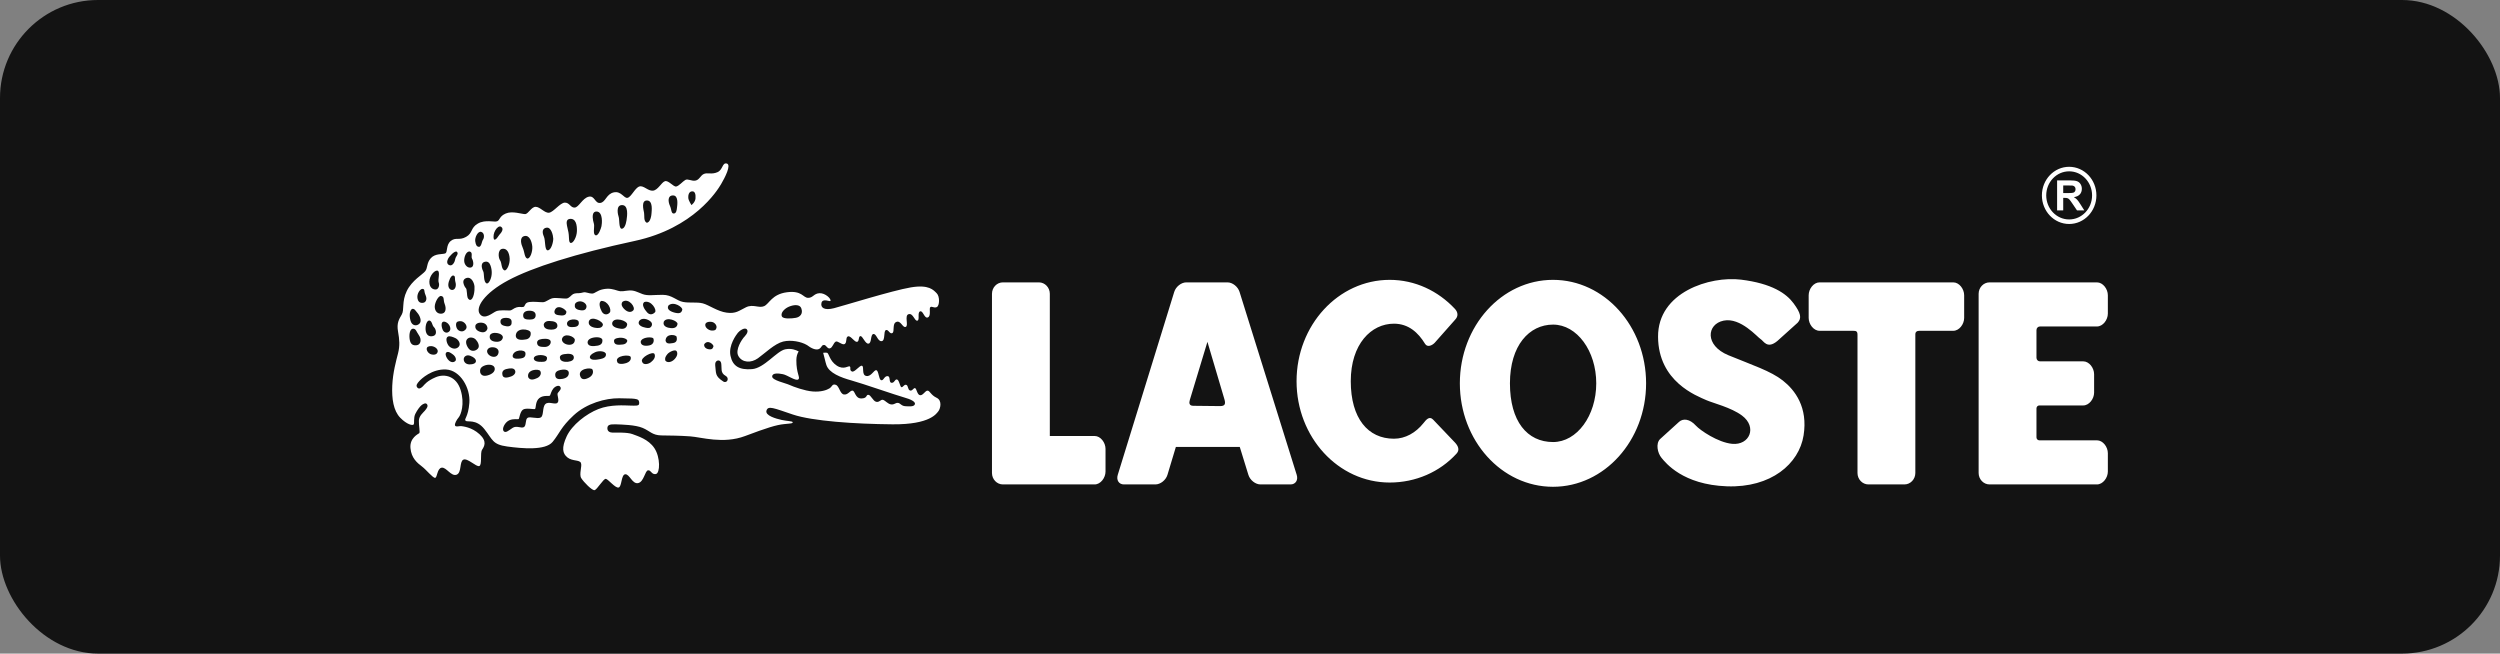
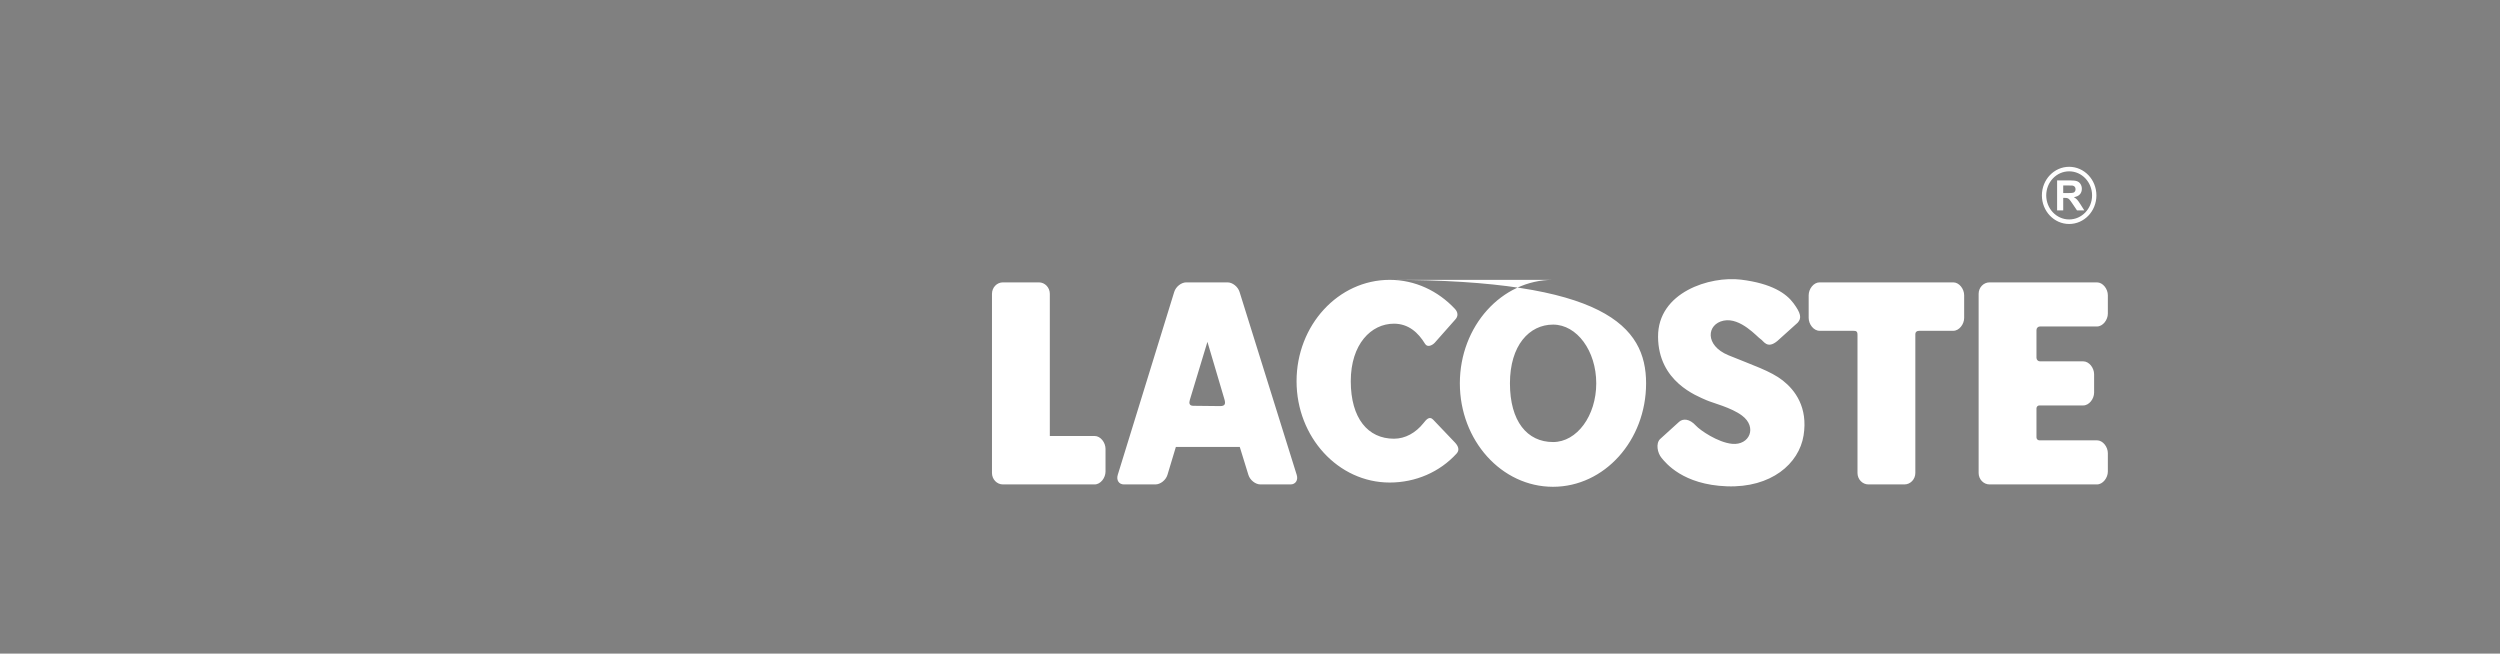
<svg xmlns="http://www.w3.org/2000/svg" width="306" height="80" viewBox="0 0 306 80" fill="none">
  <rect x="0" y="0" width="306" height="80" fill="#808080" stroke="none" />
-   <rect width="306" height="80" rx="12" fill="#131313" />
  <g clip-path="url(#clip0_4_1614)">
-     <path fill-rule="evenodd" clip-rule="evenodd" d="M84.635 25.102C84.635 25.102 84.275 24.554 84.248 24.24C84.221 23.927 84.296 23.465 84.689 23.422C85.083 23.379 85.164 23.806 85.13 24.283C85.097 24.76 84.635 25.102 84.635 25.102ZM82.423 26.134C82.796 26.17 82.83 25.686 82.864 25.415C82.898 25.144 83.088 23.92 82.382 23.92C81.676 23.92 81.785 24.717 81.995 25.18C82.206 25.643 82.138 26.084 82.423 26.134ZM79.145 27.259C79.627 27.273 79.742 26.291 79.749 26.07C79.756 25.849 79.953 24.554 79.199 24.539C78.446 24.525 78.765 25.686 78.833 26.041C78.901 26.397 78.751 27.038 79.145 27.259ZM76.085 27.999C76.41 27.999 76.6 27.522 76.689 26.953C76.777 26.383 76.94 25.102 76.139 25.102C75.338 25.102 75.637 26.305 75.732 26.575C75.827 26.846 75.739 27.978 76.085 27.999ZM72.922 28.804C73.269 28.854 73.554 27.971 73.621 27.686C73.689 27.401 73.825 25.956 73.052 25.892C72.49 25.846 72.504 26.505 72.593 26.986C72.626 27.169 72.671 27.325 72.699 27.408C72.752 27.568 72.697 27.927 72.692 28.241C72.689 28.524 72.727 28.771 72.922 28.804ZM69.862 29.736C70.168 29.786 70.595 28.996 70.615 28.284C70.636 27.572 70.507 26.697 69.726 26.796C69.335 26.846 69.317 27.226 69.399 27.625C69.588 28.553 69.605 28.322 69.651 29.279C69.662 29.52 69.712 29.726 69.862 29.736ZM67.012 30.64C67.467 30.683 67.731 29.608 67.718 29.203C67.704 28.797 67.467 27.793 66.91 27.864C66.354 27.935 66.34 28.441 66.564 28.939C66.788 29.437 66.639 30.562 67.012 30.64ZM64.542 31.644C64.902 31.68 65.2 30.776 65.153 30.185C65.105 29.594 64.814 28.733 64.176 28.896C63.538 29.06 63.796 29.922 63.999 30.37C64.203 30.819 64.196 31.552 64.542 31.644ZM61.767 33.104C62.038 33.118 62.425 32.363 62.384 31.644C62.343 30.925 62.038 30.356 61.475 30.455C60.912 30.555 60.973 31.53 61.21 31.865C61.448 32.2 61.326 32.94 61.767 33.104V33.104ZM59.595 34.698C59.737 34.708 59.882 34.529 59.994 34.288C60.249 33.737 60.245 33.078 60.041 32.508C59.931 32.201 59.736 31.966 59.378 32.036C58.686 32.171 59.039 33.018 59.161 33.253C59.283 33.488 59.147 34.584 59.595 34.698L59.595 34.698ZM60.467 29.313C60.718 29.452 61.003 28.857 61.156 28.697C61.309 28.537 61.75 28.021 61.332 27.757C60.915 27.494 60.192 28.594 60.467 29.313ZM58.655 30.217C58.954 30.128 58.954 29.566 59.12 29.334C59.286 29.103 59.32 28.516 58.906 28.384C58.492 28.252 58.092 29.078 58.17 29.548C58.248 30.018 58.35 30.196 58.655 30.217ZM57.475 30.779C57.054 30.765 56.796 31.456 56.816 31.943C56.837 32.431 57.244 32.847 57.654 32.741C58.065 32.634 57.943 31.933 57.78 31.669C57.617 31.406 57.933 30.897 57.475 30.779ZM57.515 36.713C57.997 36.713 58.119 35.51 58.078 35.062C58.038 34.613 57.699 33.816 57.067 34.036C56.642 34.185 56.667 34.57 56.786 34.867C57.028 35.464 57.089 35.055 57.157 35.887C57.186 36.229 57.184 36.589 57.515 36.713L57.515 36.713ZM55.905 30.806C55.643 30.669 54.987 31.376 54.838 31.684C54.688 31.993 54.666 32.358 55.041 32.468C55.417 32.577 55.679 32.031 55.724 31.703C55.77 31.376 56.222 31.058 55.905 30.806ZM55.462 33.721C55.195 33.711 54.901 34.394 54.874 34.807C54.847 35.22 55.078 35.529 55.403 35.486C55.729 35.443 55.878 34.978 55.747 34.532C55.616 34.086 55.801 33.763 55.462 33.721ZM53.607 33.151C53.277 32.961 52.558 33.711 52.553 34.475C52.549 35.239 53.006 35.448 53.34 35.434C53.675 35.419 53.829 34.931 53.698 34.579C53.566 34.228 53.888 33.369 53.607 33.151ZM51.694 35.358C51.458 35.353 50.965 35.941 51.11 36.578C51.255 37.213 51.77 37.062 51.883 37.042C51.997 37.024 52.359 36.744 52.096 36.145C51.834 35.548 52.065 35.396 51.694 35.358ZM54.033 36.236C53.675 36.117 53.227 37.019 53.214 37.508C53.2 37.996 53.481 38.438 54.037 38.395C54.593 38.352 54.634 37.731 54.431 37.213C54.227 36.696 54.422 36.34 54.033 36.236H54.033ZM50.463 37.802C50.137 37.954 50.065 38.628 50.255 39.273C50.445 39.919 51.024 39.938 51.35 39.605C51.675 39.273 51.35 38.59 51.096 38.305C50.843 38.02 50.771 37.783 50.463 37.802L50.463 37.802ZM50.517 40.232C50.119 40.308 50.056 41.077 50.156 41.599C50.255 42.121 50.517 42.32 51.015 42.254C51.513 42.187 51.63 41.532 51.278 41.039C50.925 40.545 50.934 40.213 50.517 40.232ZM52.535 39.226C52.155 39.264 52.019 40.08 52.119 40.545C52.218 41.01 52.517 41.266 53.033 41.124C53.549 40.982 53.368 40.279 53.114 40.042C52.861 39.805 52.915 39.292 52.535 39.226ZM54.051 39.81C54.063 40.054 54.156 40.332 54.214 40.431C54.313 40.602 54.634 40.882 54.969 40.588C55.304 40.294 55.01 39.767 54.847 39.615C54.504 39.295 54.021 39.207 54.051 39.81H54.051ZM55.96 39.397C55.707 39.558 55.811 40.232 56.127 40.431C56.444 40.63 56.734 40.607 56.996 40.322C57.258 40.037 57.019 39.577 56.679 39.397C56.34 39.216 56.005 39.363 55.96 39.397L55.96 39.397ZM52.259 42.567C52.128 42.809 52.404 43.302 52.839 43.388C53.273 43.473 53.499 43.326 53.567 43.07C53.635 42.814 53.4 42.529 53.029 42.41C52.658 42.292 52.314 42.41 52.259 42.567ZM54.816 41.209C54.481 41.366 54.694 42.097 54.96 42.368C55.227 42.638 55.734 42.837 56.114 42.477C56.494 42.116 56.1 41.556 55.752 41.39C55.404 41.224 54.992 41.081 54.816 41.209V41.209ZM54.559 43.467C54.603 43.69 54.76 43.962 54.956 44.135C55.277 44.42 55.589 44.34 55.734 44.188C55.879 44.036 55.793 43.651 55.436 43.386C55.253 43.249 55.115 43.152 54.989 43.108C54.715 43.012 54.494 43.146 54.558 43.467L54.559 43.467ZM57.286 41.413C56.879 41.689 57.06 42.258 57.349 42.647C57.639 43.037 58.146 43.027 58.471 42.695C58.797 42.363 58.462 41.803 58.227 41.556C57.992 41.309 57.548 41.233 57.286 41.413H57.286ZM58.182 39.904C58.127 40.303 58.498 40.588 58.978 40.664C59.458 40.739 59.684 40.341 59.666 40.142C59.648 39.942 59.503 39.534 58.942 39.496C58.381 39.458 58.182 39.743 58.182 39.904H58.182ZM58.254 44.176C58.245 43.957 58.037 43.73 57.566 43.549C57.096 43.369 56.734 43.663 56.761 44.014C56.788 44.365 57.069 44.593 57.458 44.603C57.847 44.612 58.281 44.489 58.254 44.176ZM59.62 42.951C59.593 43.312 59.982 43.635 60.362 43.672C60.742 43.711 60.968 43.492 61.023 43.15C61.077 42.809 60.815 42.533 60.344 42.505C59.874 42.477 59.657 42.714 59.62 42.951H59.62ZM59.955 41.081C59.856 41.546 60.19 41.793 60.697 41.831C61.204 41.869 61.457 41.66 61.539 41.366C61.62 41.072 61.258 40.796 60.706 40.749C60.154 40.702 59.964 40.977 59.955 41.081ZM58.779 45.599C58.924 46.036 59.331 46.093 59.883 45.884C60.435 45.675 60.652 45.315 60.525 44.973C60.398 44.631 59.774 44.536 59.231 44.774C58.688 45.011 58.752 45.39 58.779 45.599L58.779 45.599ZM61.502 45.931C61.629 46.368 62.181 46.207 62.543 46.083C62.905 45.96 63.185 45.656 63.041 45.334C62.896 45.011 62.443 45.058 61.973 45.172C61.502 45.286 61.421 45.599 61.502 45.931ZM62.742 43.568C62.76 43.995 63.439 43.919 63.755 43.872C64.072 43.824 64.362 43.701 64.316 43.217C64.271 42.733 62.842 42.761 62.742 43.568ZM64.651 46.169C64.886 46.624 65.384 46.444 65.755 46.273C66.126 46.102 66.307 45.713 66.126 45.41C65.945 45.106 64.443 45.201 64.651 46.169ZM61.258 39.306C61.222 39.771 61.584 39.866 61.973 39.933C62.362 39.999 62.597 39.828 62.615 39.582C62.633 39.335 62.688 38.936 62.009 38.908C61.331 38.879 61.258 39.202 61.258 39.306ZM63.131 41.091C63.167 41.736 64.036 41.603 64.407 41.537C64.778 41.47 65.022 41.138 64.95 40.702C64.877 40.265 63.158 40.009 63.131 41.091ZM64.036 38.604C64.027 39.041 64.362 39.117 64.841 39.117C65.321 39.117 65.565 38.965 65.565 38.575C65.565 38.186 65.239 38.015 64.724 38.034C64.208 38.053 64.027 38.329 64.036 38.604ZM66.56 39.8C66.587 40.246 67.076 40.35 67.474 40.35C67.872 40.35 68.252 40.218 68.225 39.838C68.198 39.458 67.881 39.306 67.257 39.287C66.633 39.268 66.524 39.705 66.56 39.8ZM65.737 41.907C65.728 42.467 66.235 42.458 66.66 42.467C67.085 42.477 67.42 42.192 67.411 41.841C67.402 41.489 66.877 41.423 66.361 41.489C65.846 41.556 65.755 41.746 65.737 41.907ZM65.339 43.834C65.312 44.299 66.054 44.299 66.325 44.289C66.597 44.28 66.949 44.289 66.958 43.824C66.968 43.359 65.429 43.312 65.339 43.834ZM68.542 43.815C68.551 44.223 69.103 44.337 69.528 44.28C69.953 44.223 70.279 44.071 70.234 43.692C70.189 43.312 69.673 43.245 69.039 43.35C68.406 43.454 68.542 43.815 68.542 43.815ZM68.777 41.508C68.759 41.964 69.302 42.211 69.691 42.201C70.08 42.192 70.342 42.011 70.361 41.603C70.379 41.195 69.003 40.635 68.777 41.508ZM69.401 39.648C69.438 40.066 69.917 40.066 70.333 40.018C70.749 39.971 70.921 39.743 70.822 39.354C70.722 38.965 69.365 38.983 69.401 39.648ZM67.967 45.979C68.004 46.392 68.388 46.459 68.854 46.373C69.32 46.288 69.641 46.055 69.623 45.623C69.605 45.191 68.981 45.191 68.583 45.286C68.184 45.381 67.904 45.552 67.967 45.979ZM67.863 38.087C67.818 38.514 68.18 38.571 68.659 38.609C69.139 38.647 69.302 38.466 69.329 38.191C69.356 37.916 68.135 37.062 67.863 38.087ZM70.361 37.365C70.297 37.792 70.731 37.944 71.112 37.982C71.492 38.02 71.718 37.916 71.781 37.593C71.844 37.27 71.528 36.976 71.157 36.9C70.786 36.824 70.324 37.043 70.361 37.365V37.365ZM72.08 39.321C71.917 40.014 72.822 40.127 72.975 40.137C73.129 40.147 73.663 40.222 73.79 39.795C73.916 39.368 72.342 38.561 72.08 39.321ZM73.591 36.834C73.229 37.005 73.419 37.717 73.663 38.144C73.907 38.571 74.36 38.571 74.631 38.258C74.903 37.944 74.423 36.805 73.591 36.834ZM71.917 41.903C71.944 42.444 72.614 42.396 73.129 42.31C73.645 42.225 73.754 41.931 73.736 41.627C73.718 41.323 73.174 41.21 72.623 41.323C72.071 41.437 71.926 41.713 71.917 41.903ZM72.197 43.706C72.225 44.152 72.984 44.048 73.419 43.962C73.853 43.877 74.188 43.744 74.17 43.364C74.152 42.984 73.338 42.88 72.831 43.117C72.324 43.355 72.206 43.554 72.197 43.706L72.197 43.706ZM71.021 46.05C71.184 46.525 71.6 46.478 72.089 46.221C72.577 45.965 72.668 45.519 72.514 45.225C72.36 44.93 70.659 45.12 71.021 46.05L71.021 46.05ZM76.224 36.919C75.817 37.318 76.414 37.859 76.595 37.992C76.776 38.125 77.201 38.334 77.518 37.982C77.834 37.631 76.975 36.445 76.224 36.919ZM78.866 36.967C78.477 37.242 78.875 37.869 79.21 38.239C79.544 38.609 79.934 38.485 80.178 38.21C80.422 37.935 79.716 36.711 78.866 36.967ZM74.939 39.501C74.831 40.099 75.717 40.194 76.007 40.242C76.296 40.289 76.712 40.184 76.767 39.719C76.821 39.254 75.156 38.723 74.939 39.501ZM75.156 41.751C75.174 42.311 75.817 42.197 76.188 42.168C76.559 42.14 76.776 41.912 76.776 41.703C76.776 41.494 76.296 41.295 75.808 41.343C75.319 41.39 75.147 41.523 75.156 41.751ZM75.536 44.247C75.6 44.674 76.35 44.541 76.667 44.437C76.984 44.332 77.282 44.076 77.201 43.706C77.12 43.336 75.247 43.526 75.536 44.247ZM78.215 39.33C77.997 39.776 78.595 40.042 79.056 40.118C79.23 40.147 79.36 40.158 79.462 40.138C79.744 40.084 79.946 39.674 79.68 39.397C79.351 39.056 78.522 38.793 78.215 39.33ZM81.816 37.394C81.553 37.869 82.078 38.153 82.648 38.286C83.218 38.419 83.417 38.267 83.508 37.925C83.598 37.584 82.422 36.825 81.816 37.394ZM81.246 39.378C81.074 39.947 81.707 40.137 82.15 40.166C82.594 40.194 82.883 40.023 82.928 39.653C82.974 39.283 81.59 38.713 81.246 39.378ZM78.423 41.827C78.423 42.273 78.875 42.396 79.463 42.282C80.051 42.168 80.07 41.656 79.97 41.428C79.87 41.2 78.522 41.229 78.423 41.827ZM78.595 44.276C78.73 44.722 79.364 44.579 79.671 44.333C79.979 44.086 80.278 43.744 80.115 43.336C79.952 42.928 78.314 43.782 78.595 44.276ZM81.463 41.684C81.544 42.102 81.888 42.074 82.395 41.988C82.901 41.903 82.874 41.495 82.82 41.229C82.766 40.963 81.508 40.754 81.463 41.684ZM81.445 44.152C81.725 44.465 82.25 44.314 82.585 43.943C82.92 43.573 82.965 43.241 82.82 42.985C82.675 42.728 81.952 43.032 81.689 43.345C81.427 43.659 81.355 43.886 81.445 44.152ZM87.634 40.28C87.851 39.938 87.543 39.539 87.245 39.435C86.946 39.33 86.322 39.368 86.322 39.767C86.322 40.166 86.81 40.441 87.1 40.46C87.389 40.479 87.607 40.403 87.634 40.28ZM86.195 42.14C86.141 42.472 86.403 42.719 86.82 42.757C87.236 42.795 87.254 42.567 87.326 42.406C87.399 42.244 86.666 41.466 86.195 42.14ZM88.273 44.458C88.192 43.97 87.596 44.029 87.543 44.517C87.536 44.583 87.533 44.662 87.543 44.734C87.67 45.667 87.469 46.016 88.54 46.703C89.018 46.964 89.306 46.272 88.827 46.011C88.131 45.63 88.379 45.084 88.273 44.458ZM95.71 38.749C95.899 39.062 96.895 38.996 97.41 38.901C97.926 38.806 98.324 38.398 98.08 37.743C97.836 37.088 96.822 37.392 96.397 37.62C95.972 37.847 95.501 38.331 95.71 38.749ZM68.538 47.301C68.819 47.586 68.43 47.88 68.276 48.099C68.122 48.317 68.52 49 68.24 49.294C67.959 49.589 67.154 49.076 66.756 49.456C66.358 49.836 66.584 50.88 66.186 51.098C65.788 51.316 64.883 50.946 64.576 51.145C64.268 51.345 64.449 52.076 64.132 52.275C63.816 52.474 63.236 52.047 62.748 52.37C62.259 52.693 61.888 53.053 61.644 52.769C61.4 52.484 61.798 51.687 62.323 51.449C62.847 51.212 63.39 51.354 63.481 51.297C63.571 51.24 63.644 50.386 64.015 50.139C64.385 49.892 65.335 50.13 65.48 50.063C65.625 49.997 65.499 49.133 66.014 48.725C66.53 48.317 67.236 48.545 67.317 48.412C67.398 48.279 67.471 47.88 67.715 47.577C67.959 47.273 68.367 47.121 68.538 47.301L68.538 47.301ZM101.645 36.837C101.781 36.59 101.011 35.849 100.306 35.887C99.6 35.925 99.519 36.466 98.903 36.457C98.288 36.447 98.161 35.527 96.316 35.773C94.47 36.02 94.162 37.188 93.529 37.472C92.895 37.757 92.19 37.188 91.321 37.605C90.453 38.023 90.091 38.422 88.951 38.27C87.811 38.118 86.761 37.321 86.019 37.131C85.277 36.941 84.427 37.112 83.612 36.96C82.798 36.808 82.255 36.087 81.115 36.087C79.975 36.087 79.287 36.239 78.636 35.992C77.984 35.745 77.641 35.517 77.007 35.555C76.374 35.593 76.139 35.745 75.596 35.574C75.053 35.403 74.582 35.252 73.822 35.403C73.062 35.555 72.827 35.935 72.465 35.935C72.103 35.935 71.705 35.721 71.429 35.783C71.153 35.845 71.04 35.883 70.877 35.883C70.715 35.883 70.366 35.878 70.14 36.001C69.914 36.125 69.674 36.514 69.33 36.542C68.986 36.571 68.063 36.409 67.629 36.504C67.195 36.599 66.851 36.969 66.471 36.989C66.091 37.008 65.367 36.884 64.761 36.969C64.155 37.055 64.327 37.539 64.019 37.577C63.712 37.615 63.612 37.511 63.223 37.624C62.834 37.738 62.671 38.004 62.373 38.004C62.074 38.004 61.178 37.919 60.744 38.09C60.309 38.26 59.314 39.219 58.735 38.441C58.156 37.662 59.251 35.888 62.201 34.312C65.15 32.736 70.452 31.047 77.691 29.49C84.929 27.933 87.788 23.339 88.259 22.542C88.729 21.745 89.543 20.169 88.964 20.017C88.385 19.865 88.512 20.776 87.806 21.08C87.101 21.384 86.594 21.099 86.159 21.289C85.725 21.479 85.617 22.01 85.128 22.105C84.639 22.2 84.205 21.84 83.879 22.029C83.554 22.219 83.119 22.751 82.776 22.827C82.432 22.903 81.817 22.029 81.382 22.181C80.948 22.333 80.532 23.282 79.916 23.339C79.301 23.396 78.776 22.656 78.252 22.827C77.727 22.997 77.274 24.099 76.822 24.212C76.37 24.326 76.044 23.339 75.121 23.548C74.198 23.757 74.144 24.744 73.474 24.839C72.805 24.934 72.805 23.89 72.045 24.08C71.285 24.269 70.85 25.37 70.344 25.408C69.837 25.446 69.71 24.782 69.131 24.801C68.552 24.82 67.756 25.959 67.213 26.035C66.67 26.111 66.109 25.314 65.566 25.314C65.024 25.314 64.662 26.206 64.263 26.206C63.865 26.206 62.707 25.788 61.911 26.13C61.115 26.471 61.205 26.927 60.861 27.079C60.518 27.231 59.414 26.832 58.491 27.364C57.568 27.895 57.894 28.522 57.043 28.996C56.193 29.471 55.795 28.996 55.179 29.49C54.564 29.983 54.817 30.857 54.51 31.009C54.202 31.16 53.279 30.99 52.736 31.597C52.194 32.205 52.374 32.774 52.049 33.192C51.723 33.609 50.42 34.312 49.787 35.622C49.153 36.932 49.515 37.919 49.171 38.507C48.828 39.096 48.538 39.551 48.719 40.576C48.9 41.602 48.954 42.323 48.719 43.253C48.484 44.183 48.086 45.588 48.013 47.202C47.941 48.815 48.158 50.277 48.99 51.131C49.823 51.986 50.528 52.118 50.637 51.948C50.745 51.777 50.592 51.15 50.836 50.657C51.08 50.163 51.415 49.736 51.596 49.594C51.777 49.451 52.103 49.252 52.266 49.48C52.428 49.708 52.257 49.973 52.003 50.268C51.75 50.562 51.288 50.904 51.27 51.502C51.252 52.099 51.442 52.916 51.316 53.02C51.189 53.125 50.139 53.59 50.239 54.833C50.338 56.077 51.099 56.684 51.641 57.092C52.184 57.5 52.989 58.526 53.261 58.487C53.532 58.45 53.496 57.339 54.057 57.244C54.618 57.149 55.215 58.345 55.876 58.108C56.536 57.87 56.211 56.523 56.708 56.266C57.206 56.01 58.291 57.178 58.663 57.045C59.033 56.912 58.744 55.46 59.006 55.051C59.269 54.643 59.658 54.036 58.699 53.153C57.74 52.27 56.636 52.185 56.455 52.156C56.274 52.128 55.767 52.299 55.695 52.08C55.623 51.862 55.885 51.397 56.147 51.084C56.41 50.77 56.907 49.451 56.383 47.743C55.858 46.034 54.428 45.711 53.343 46.167C52.257 46.623 51.949 47.088 51.777 47.268C51.605 47.448 51.298 47.695 51.081 47.439C50.864 47.182 51.072 46.926 51.316 46.651C51.56 46.376 52.872 45.132 54.609 45.227C56.346 45.322 57.595 47.505 57.45 49.309C57.306 51.112 56.776 51.255 56.984 51.492C57.193 51.729 58.26 51.226 59.292 52.526C60.323 53.827 60.26 54.406 62.087 54.653C63.915 54.899 66.756 55.165 67.643 54.083C68.53 53.001 68.62 52.317 70.213 50.837C71.805 49.356 74.13 48.729 75.777 48.748C77.424 48.767 77.541 48.786 77.876 48.853C78.211 48.919 78.265 49.147 78.229 49.432C78.193 49.717 77.704 49.65 77.089 49.641C76.474 49.631 74.737 49.479 73.244 50.068C71.751 50.656 70.014 52.004 69.362 53.409C68.711 54.814 68.856 55.516 69.453 55.991C70.05 56.465 70.909 56.266 71.099 56.646C71.289 57.025 70.846 58.041 71.145 58.525C71.443 59.009 72.484 60.072 72.782 59.996C73.081 59.92 73.85 58.601 74.139 58.61C74.429 58.62 75.298 59.768 75.714 59.673C76.13 59.579 76.013 58.079 76.537 58.05C77.062 58.022 77.388 59.275 78.103 59.132C78.817 58.99 78.944 57.604 79.324 57.566C79.704 57.528 79.74 58.117 80.274 58.022C80.808 57.927 80.844 55.981 80.102 54.861C79.36 53.741 78.039 53.38 77.406 53.133C76.773 52.887 75.307 52.963 74.972 52.953C74.637 52.944 74.339 52.797 74.343 52.417C74.348 52.037 74.592 51.909 75.361 51.938C76.13 51.966 77.75 51.995 78.655 52.374C79.559 52.754 79.831 53.276 80.953 53.295C82.075 53.314 83.088 53.314 84.463 53.409C85.839 53.504 88.517 54.377 91.195 53.371C93.873 52.364 95.013 52.004 95.99 51.909C96.968 51.814 97.022 51.824 97.022 51.681C97.022 51.539 96.325 51.548 95.656 51.396C94.986 51.245 93.62 50.874 93.819 50.248C94.018 49.621 94.688 49.944 97.058 50.742C99.429 51.539 104.622 51.9 109.255 51.937C113.887 51.975 114.647 50.589 114.864 50.324C115.082 50.058 115.371 49.033 114.647 48.691C113.923 48.349 113.824 47.822 113.534 47.813C113.245 47.803 112.973 48.43 112.612 48.373C112.25 48.316 112.204 47.566 112.005 47.509C111.806 47.452 111.671 47.898 111.381 47.794C111.091 47.69 111.191 47.215 110.938 47.111C110.684 47.006 110.521 47.424 110.34 47.395C110.159 47.367 110.06 46.474 109.779 46.446C109.499 46.417 109.49 46.892 109.119 46.854C108.748 46.816 109.047 46.047 108.63 46.038C108.214 46.028 108.142 46.645 107.843 46.531C107.545 46.417 107.563 45.383 107.264 45.316C106.966 45.25 106.64 46.133 106.034 46.019C105.427 45.905 105.798 44.899 105.518 44.775C105.237 44.652 104.604 45.63 104.269 45.468C103.935 45.307 104.179 45.013 104.025 44.861C103.871 44.709 103.301 45.335 102.415 44.747C101.528 44.158 101.474 43.257 101.238 43.181C101.148 43.151 100.966 43.16 100.755 43.182C100.905 43.672 101.003 44.233 101.147 44.67C101.473 45.657 102.921 46.208 104.224 46.569C105.527 46.929 109.77 48.401 110.639 48.638C111.507 48.875 112.104 49.188 111.978 49.492C111.851 49.796 111.344 49.748 110.82 49.72C110.295 49.691 110.204 49.321 109.888 49.312C109.571 49.302 109.49 49.54 109.082 49.502C108.675 49.464 108.368 49.018 108.078 48.942C107.789 48.866 107.635 49.283 107.237 49.179C106.839 49.075 106.594 48.334 106.278 48.325C105.961 48.315 106.205 48.752 105.436 48.771C104.667 48.79 104.667 47.841 104.35 47.812C104.034 47.784 103.816 48.344 103.31 48.287C102.803 48.23 102.74 47.252 102.296 47.1C101.853 46.949 101.871 47.319 101.527 47.537C101.184 47.755 100.469 47.993 99.483 47.917C98.496 47.841 97.121 47.338 96.623 47.11C96.126 46.882 94.506 46.55 94.515 46.085C94.524 45.62 95.266 45.686 95.827 45.8C96.388 45.914 97.383 46.664 97.7 46.445C98.017 46.227 97.456 45.772 97.474 44.063C97.479 43.631 97.587 43.286 97.757 43.013C97.411 42.835 96.87 42.608 96.126 42.753C95.058 42.962 93.556 45.069 92.036 45.183C90.516 45.297 89.684 44.842 89.412 43.551C89.141 42.26 90.136 40.959 90.317 40.731C90.498 40.504 91.168 39.991 91.43 40.333C91.692 40.675 91.123 41.197 91.005 41.339C90.887 41.481 89.919 42.801 90.39 43.598C90.86 44.395 91.919 44.462 92.769 43.854C93.62 43.247 94.814 42.06 95.864 41.804C96.828 41.569 98.074 41.822 98.755 42.225H98.755L98.757 42.227L98.76 42.228L98.762 42.229L98.763 42.23L98.766 42.232L98.791 42.247L98.794 42.249L98.794 42.249L98.799 42.252L98.799 42.252L98.802 42.254L98.826 42.269L98.829 42.271L98.829 42.271L98.831 42.273L98.857 42.29L98.86 42.292L98.861 42.292L98.862 42.293L98.888 42.311L98.89 42.313L98.892 42.314L98.893 42.314L98.917 42.332L98.919 42.334L98.922 42.336C99.546 42.801 100.089 42.877 100.351 42.649L100.354 42.647L100.356 42.645L100.363 42.638L100.366 42.636L100.368 42.634L100.371 42.632L100.373 42.63L100.375 42.628L100.386 42.617L100.397 42.607L100.399 42.605L100.401 42.603L100.408 42.596L100.41 42.594L100.412 42.592L100.414 42.59L100.416 42.588L100.418 42.586L100.419 42.584L100.421 42.582L100.425 42.578L100.427 42.576L100.429 42.574L100.433 42.57L100.435 42.568L100.437 42.566V42.566L100.438 42.564L100.44 42.562L100.442 42.56L100.444 42.558L100.446 42.556V42.556L100.447 42.554L100.449 42.552L100.451 42.55L100.453 42.548L100.454 42.546H100.454L100.456 42.544L100.458 42.542L100.459 42.54L100.461 42.538L100.463 42.536V42.536L100.464 42.534L100.466 42.532L100.469 42.529L100.471 42.527L100.472 42.525L100.474 42.523L100.475 42.521L100.477 42.519C100.609 42.356 100.625 42.237 100.849 42.222C101.13 42.203 101.256 42.725 101.582 42.639C101.908 42.554 102.007 41.984 102.279 41.823C102.55 41.662 103.093 42.307 103.401 42.099C103.708 41.89 103.473 41.254 103.808 41.168C104.143 41.083 104.595 41.899 104.903 41.842C105.21 41.785 105.029 41.187 105.31 41.14C105.59 41.092 105.907 42.136 106.314 42.06C106.721 41.984 106.522 40.94 106.902 40.883C107.282 40.827 107.418 41.804 107.907 41.757C108.395 41.709 108.115 40.561 108.422 40.409C108.73 40.257 108.893 40.94 109.218 40.77C109.544 40.599 109.164 39.621 109.716 39.403C110.268 39.184 110.485 40.172 110.865 40.01C111.245 39.849 110.666 38.605 111.218 38.453C111.77 38.302 111.933 39.308 112.277 39.251C112.62 39.194 112.249 38.245 112.62 38.112C112.991 37.979 113.136 39.033 113.57 38.852C114.005 38.672 113.679 37.732 113.878 37.59C114.077 37.447 114.303 37.742 114.656 37.59C115.009 37.438 115.054 36.299 114.656 35.9C114.258 35.502 113.715 34.799 111.471 35.179C109.227 35.558 103.256 37.419 102.08 37.723C100.903 38.026 100.406 37.666 100.55 37.068C100.695 36.47 101.591 36.954 101.645 36.837L101.645 36.837Z" fill="white" />
-     <path fill-rule="evenodd" clip-rule="evenodd" d="M122.752 34.562H127.164C127.898 34.562 128.498 35.192 128.498 35.962V53.365H133.982C134.716 53.365 135.316 54.174 135.316 54.942V57.718C135.316 58.486 134.714 59.294 133.982 59.294H127.164H124.271H122.752C122.018 59.294 121.418 58.664 121.418 57.894V35.962C121.418 35.192 122.018 34.562 122.752 34.562ZM256.666 34.562C257.4 34.562 258.001 35.372 258.001 36.138V38.385C258.001 39.15 257.396 39.961 256.666 39.961H249.682C249.452 39.961 249.264 40.158 249.264 40.399V43.79C249.264 44.031 249.452 44.228 249.682 44.228H254.985C255.719 44.228 256.319 45.039 256.319 45.804V48.051C256.319 48.817 255.715 49.627 254.985 49.627H249.608C249.419 49.627 249.264 49.789 249.264 49.988V53.534C249.264 53.733 249.419 53.895 249.608 53.895H256.666C257.4 53.895 258.001 54.705 258.001 55.471V57.718C258.001 58.483 257.396 59.294 256.666 59.294H243.519C242.785 59.294 242.184 58.664 242.184 57.894V35.962C242.184 35.192 242.785 34.562 243.519 34.562H256.666V34.562ZM145.201 34.562L150.247 34.562C150.86 34.562 151.522 35.089 151.722 35.731L158.718 58.124C158.919 58.766 158.577 59.294 157.965 59.294H154.279C153.666 59.294 153.002 58.767 152.803 58.124L151.748 54.704H143.926L142.896 58.124C142.702 58.769 142.033 59.294 141.421 59.294H137.567C136.954 59.294 136.614 58.767 136.813 58.124L143.725 35.731C143.924 35.088 144.588 34.562 145.201 34.562H145.201ZM149.855 48.823L147.789 41.84L145.638 48.943C145.518 49.34 145.563 49.664 146.049 49.67L149.35 49.706C149.996 49.706 150.025 49.375 149.855 48.823L149.855 48.823ZM239.079 34.562C239.813 34.562 240.413 35.37 240.413 36.138V38.914C240.413 39.682 239.811 40.49 239.079 40.49H234.938C234.647 40.49 234.437 40.606 234.437 40.928V57.894C234.437 58.664 233.837 59.294 233.103 59.294H228.692C227.958 59.294 227.357 58.664 227.357 57.894V40.977C227.357 40.553 227.203 40.49 226.82 40.49H222.716C221.984 40.49 221.381 39.682 221.381 38.914V36.138C221.381 35.37 221.982 34.562 222.716 34.562H239.079ZM170.097 34.254C173.207 34.254 176.025 35.609 178.082 37.806C178.454 38.204 178.52 38.697 178.123 39.114L175.611 41.953C175.289 42.291 174.712 42.552 174.429 42.087C173.594 40.714 172.408 39.619 170.616 39.619C167.836 39.619 165.334 42.11 165.334 46.659C165.334 51.208 167.44 53.698 170.616 53.698C172.013 53.698 173.282 52.976 174.227 51.797C174.563 51.377 174.952 50.876 175.419 51.367L178.076 54.154C178.476 54.574 178.695 55.067 178.288 55.514C176.223 57.783 173.265 59.063 170.097 59.063C163.802 59.063 158.699 53.51 158.699 46.659C158.699 39.808 163.802 34.254 170.097 34.254ZM190.084 34.254C196.379 34.254 201.482 39.924 201.482 46.919C201.482 53.913 196.379 59.583 190.084 59.583C183.789 59.583 178.686 53.913 178.686 46.919C178.686 39.924 183.789 34.254 190.084 34.254ZM190.099 39.731C193.016 39.731 195.381 42.949 195.381 46.919C195.381 50.888 193.016 54.106 190.099 54.106C186.922 54.106 184.817 51.563 184.817 46.919C184.817 42.275 187.182 39.731 190.099 39.731ZM220.034 39.499L217.55 41.734C216.29 42.784 215.864 41.715 215.493 41.501C215.122 41.287 213.047 38.818 210.971 39.246C208.895 39.673 208.635 42.279 211.564 43.484C214.492 44.69 216.735 45.409 218.217 46.576C219.7 47.742 221.313 49.842 220.757 53.303C220.201 56.764 216.79 59.719 211.378 59.525C205.966 59.331 203.872 56.647 203.372 56.045C202.871 55.442 202.649 54.295 203.186 53.75L205.522 51.631C206.004 51.203 206.8 51.242 207.579 52.098C208.095 52.665 210.262 54.153 212.006 54.324C214.146 54.534 215.121 52.278 213.216 50.86C211.884 49.868 209.633 49.324 208.876 48.987C207.653 48.443 202.983 46.712 202.946 41.229C202.908 35.746 209.321 33.763 213.102 34.229C216.883 34.696 218.644 35.921 219.533 37.127C220.423 38.332 220.553 38.935 220.034 39.499L220.034 39.499ZM251.789 25.752V22.08H253.363C253.759 22.08 254.046 22.113 254.225 22.179C254.404 22.245 254.548 22.362 254.656 22.53C254.764 22.7 254.817 22.892 254.817 23.109C254.817 23.384 254.735 23.613 254.572 23.792C254.409 23.971 254.165 24.085 253.84 24.131C254.002 24.225 254.135 24.328 254.241 24.44C254.346 24.552 254.487 24.75 254.665 25.035L255.118 25.752H254.224L253.684 24.953C253.492 24.667 253.361 24.488 253.29 24.413C253.219 24.339 253.144 24.288 253.065 24.26C252.986 24.233 252.861 24.219 252.688 24.219H252.538V25.752H251.79L251.789 25.752ZM252.537 23.633H253.09C253.448 23.633 253.673 23.618 253.762 23.588C253.851 23.558 253.921 23.506 253.972 23.432C254.022 23.359 254.047 23.267 254.047 23.157C254.047 23.033 254.014 22.934 253.947 22.858C253.881 22.782 253.787 22.734 253.666 22.713C253.605 22.706 253.423 22.701 253.12 22.701H252.538L252.537 23.633ZM253.264 20.971C254.815 20.971 256.071 22.29 256.071 23.916C256.071 25.542 254.815 26.86 253.264 26.86C251.714 26.86 250.458 25.542 250.458 23.916C250.458 22.29 251.714 20.971 253.264 20.971ZM253.264 20.416C255.107 20.416 256.601 21.983 256.601 23.916C256.601 25.849 255.107 27.416 253.264 27.416C251.422 27.416 249.928 25.849 249.928 23.916C249.928 21.983 251.422 20.416 253.264 20.416Z" fill="white" />
+     <path fill-rule="evenodd" clip-rule="evenodd" d="M122.752 34.562H127.164C127.898 34.562 128.498 35.192 128.498 35.962V53.365H133.982C134.716 53.365 135.316 54.174 135.316 54.942V57.718C135.316 58.486 134.714 59.294 133.982 59.294H127.164H124.271H122.752C122.018 59.294 121.418 58.664 121.418 57.894V35.962C121.418 35.192 122.018 34.562 122.752 34.562ZM256.666 34.562C257.4 34.562 258.001 35.372 258.001 36.138V38.385C258.001 39.15 257.396 39.961 256.666 39.961H249.682C249.452 39.961 249.264 40.158 249.264 40.399V43.79C249.264 44.031 249.452 44.228 249.682 44.228H254.985C255.719 44.228 256.319 45.039 256.319 45.804V48.051C256.319 48.817 255.715 49.627 254.985 49.627H249.608C249.419 49.627 249.264 49.789 249.264 49.988V53.534C249.264 53.733 249.419 53.895 249.608 53.895H256.666C257.4 53.895 258.001 54.705 258.001 55.471V57.718C258.001 58.483 257.396 59.294 256.666 59.294H243.519C242.785 59.294 242.184 58.664 242.184 57.894V35.962C242.184 35.192 242.785 34.562 243.519 34.562H256.666V34.562ZM145.201 34.562L150.247 34.562C150.86 34.562 151.522 35.089 151.722 35.731L158.718 58.124C158.919 58.766 158.577 59.294 157.965 59.294H154.279C153.666 59.294 153.002 58.767 152.803 58.124L151.748 54.704H143.926L142.896 58.124C142.702 58.769 142.033 59.294 141.421 59.294H137.567C136.954 59.294 136.614 58.767 136.813 58.124L143.725 35.731C143.924 35.088 144.588 34.562 145.201 34.562H145.201ZM149.855 48.823L147.789 41.84L145.638 48.943C145.518 49.34 145.563 49.664 146.049 49.67L149.35 49.706C149.996 49.706 150.025 49.375 149.855 48.823L149.855 48.823ZM239.079 34.562C239.813 34.562 240.413 35.37 240.413 36.138V38.914C240.413 39.682 239.811 40.49 239.079 40.49H234.938C234.647 40.49 234.437 40.606 234.437 40.928V57.894C234.437 58.664 233.837 59.294 233.103 59.294H228.692C227.958 59.294 227.357 58.664 227.357 57.894V40.977C227.357 40.553 227.203 40.49 226.82 40.49H222.716C221.984 40.49 221.381 39.682 221.381 38.914V36.138C221.381 35.37 221.982 34.562 222.716 34.562H239.079ZM170.097 34.254C173.207 34.254 176.025 35.609 178.082 37.806C178.454 38.204 178.52 38.697 178.123 39.114L175.611 41.953C175.289 42.291 174.712 42.552 174.429 42.087C173.594 40.714 172.408 39.619 170.616 39.619C167.836 39.619 165.334 42.11 165.334 46.659C165.334 51.208 167.44 53.698 170.616 53.698C172.013 53.698 173.282 52.976 174.227 51.797C174.563 51.377 174.952 50.876 175.419 51.367L178.076 54.154C178.476 54.574 178.695 55.067 178.288 55.514C176.223 57.783 173.265 59.063 170.097 59.063C163.802 59.063 158.699 53.51 158.699 46.659C158.699 39.808 163.802 34.254 170.097 34.254ZC196.379 34.254 201.482 39.924 201.482 46.919C201.482 53.913 196.379 59.583 190.084 59.583C183.789 59.583 178.686 53.913 178.686 46.919C178.686 39.924 183.789 34.254 190.084 34.254ZM190.099 39.731C193.016 39.731 195.381 42.949 195.381 46.919C195.381 50.888 193.016 54.106 190.099 54.106C186.922 54.106 184.817 51.563 184.817 46.919C184.817 42.275 187.182 39.731 190.099 39.731ZM220.034 39.499L217.55 41.734C216.29 42.784 215.864 41.715 215.493 41.501C215.122 41.287 213.047 38.818 210.971 39.246C208.895 39.673 208.635 42.279 211.564 43.484C214.492 44.69 216.735 45.409 218.217 46.576C219.7 47.742 221.313 49.842 220.757 53.303C220.201 56.764 216.79 59.719 211.378 59.525C205.966 59.331 203.872 56.647 203.372 56.045C202.871 55.442 202.649 54.295 203.186 53.75L205.522 51.631C206.004 51.203 206.8 51.242 207.579 52.098C208.095 52.665 210.262 54.153 212.006 54.324C214.146 54.534 215.121 52.278 213.216 50.86C211.884 49.868 209.633 49.324 208.876 48.987C207.653 48.443 202.983 46.712 202.946 41.229C202.908 35.746 209.321 33.763 213.102 34.229C216.883 34.696 218.644 35.921 219.533 37.127C220.423 38.332 220.553 38.935 220.034 39.499L220.034 39.499ZM251.789 25.752V22.08H253.363C253.759 22.08 254.046 22.113 254.225 22.179C254.404 22.245 254.548 22.362 254.656 22.53C254.764 22.7 254.817 22.892 254.817 23.109C254.817 23.384 254.735 23.613 254.572 23.792C254.409 23.971 254.165 24.085 253.84 24.131C254.002 24.225 254.135 24.328 254.241 24.44C254.346 24.552 254.487 24.75 254.665 25.035L255.118 25.752H254.224L253.684 24.953C253.492 24.667 253.361 24.488 253.29 24.413C253.219 24.339 253.144 24.288 253.065 24.26C252.986 24.233 252.861 24.219 252.688 24.219H252.538V25.752H251.79L251.789 25.752ZM252.537 23.633H253.09C253.448 23.633 253.673 23.618 253.762 23.588C253.851 23.558 253.921 23.506 253.972 23.432C254.022 23.359 254.047 23.267 254.047 23.157C254.047 23.033 254.014 22.934 253.947 22.858C253.881 22.782 253.787 22.734 253.666 22.713C253.605 22.706 253.423 22.701 253.12 22.701H252.538L252.537 23.633ZM253.264 20.971C254.815 20.971 256.071 22.29 256.071 23.916C256.071 25.542 254.815 26.86 253.264 26.86C251.714 26.86 250.458 25.542 250.458 23.916C250.458 22.29 251.714 20.971 253.264 20.971ZM253.264 20.416C255.107 20.416 256.601 21.983 256.601 23.916C256.601 25.849 255.107 27.416 253.264 27.416C251.422 27.416 249.928 25.849 249.928 23.916C249.928 21.983 251.422 20.416 253.264 20.416Z" fill="white" />
  </g>
  <defs>
    <clipPath id="clip0_4_1614">
      <rect width="210" height="40" fill="white" transform="translate(48 20)" />
    </clipPath>
  </defs>
</svg>